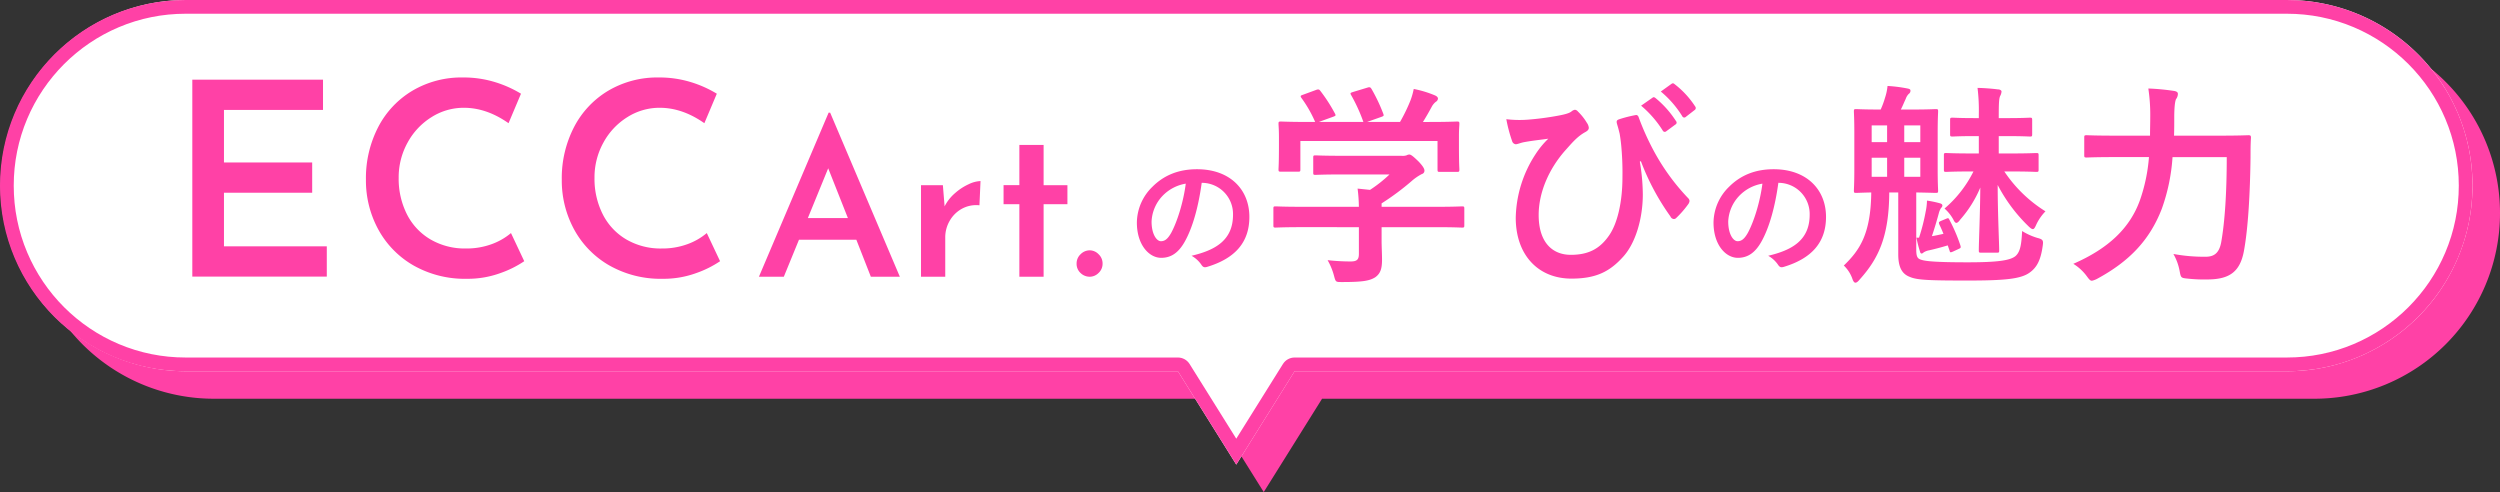
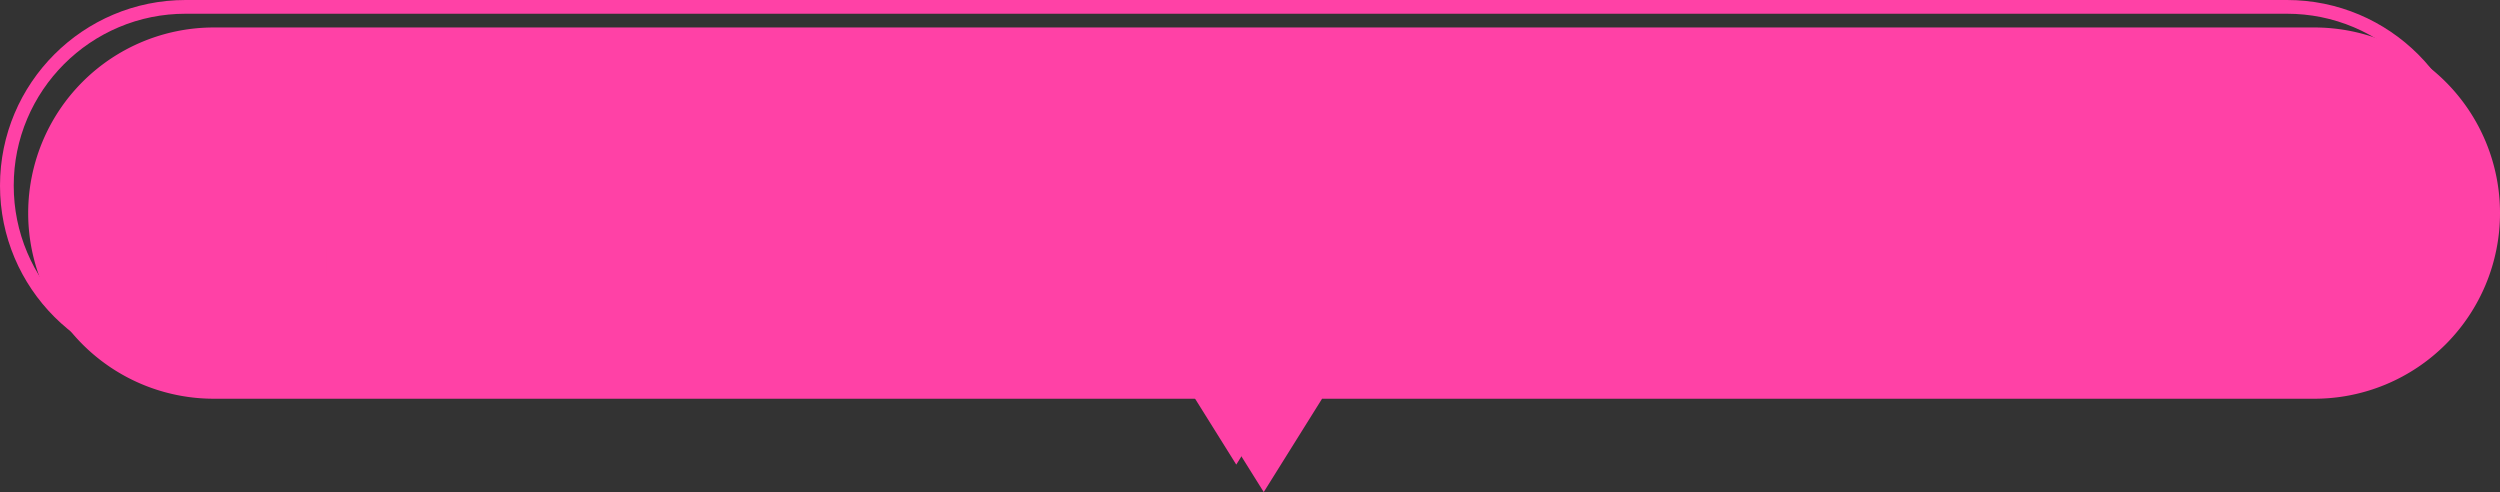
<svg xmlns="http://www.w3.org/2000/svg" width="909.998" height="179.114" viewBox="0 0 909.998 179.114">
  <rect x="0" y="0" width="909.998" height="179.114" fill="#333333" stroke="none" />
  <g id="title_feature" transform="translate(-510 -1159)">
    <path id="合体_8" data-name="合体 8" d="M428.764,135.135H67.568A67.568,67.568,0,0,1,67.568,0H832.432a67.568,67.568,0,0,1,0,135.136h-361.2L450,169.113Z" transform="translate(519.999 1169.001)" fill="#ff41a6" />
-     <path id="合体_5" data-name="合体 5" d="M428.764,135.135H67.568A67.568,67.568,0,0,1,67.568,0H832.432a67.568,67.568,0,0,1,0,135.136h-361.2L450,169.113Z" transform="translate(509.999 1159.001)" fill="#fff" />
    <g id="合体_7" data-name="合体 7" transform="translate(509.999 1159.001)" fill="none" stroke-linecap="round" stroke-linejoin="round">
      <path d="M428.764,135.135H67.568A67.568,67.568,0,0,1,67.568,0H832.432a67.568,67.568,0,0,1,0,135.136h-361.2L450,169.113Z" stroke="none" />
      <path d="M 450 159.679 L 466.996 132.485 C 467.91 131.023 469.513 130.135 471.237 130.135 L 832.432 130.135 C 840.88 130.135 849.074 128.481 856.784 125.22 C 860.491 123.653 864.066 121.712 867.41 119.452 C 870.724 117.213 873.841 114.642 876.674 111.809 C 879.506 108.977 882.078 105.86 884.317 102.546 C 886.576 99.202 888.517 95.626 890.084 91.92 C 893.346 84.21 894.999 76.016 894.999 67.568 C 894.999 59.119 893.346 50.925 890.084 43.215 C 888.517 39.508 886.576 35.933 884.317 32.588 C 882.078 29.274 879.506 26.158 876.674 23.325 C 873.841 20.492 870.724 17.921 867.41 15.682 C 864.066 13.422 860.49 11.482 856.784 9.914 C 849.074 6.653 840.88 4.999 832.432 4.999 L 67.568 4.999 C 59.12 4.999 50.926 6.653 43.216 9.914 C 39.509 11.482 35.934 13.422 32.59 15.682 C 29.276 17.921 26.159 20.492 23.326 23.325 C 20.494 26.158 17.922 29.274 15.683 32.588 C 13.424 35.933 11.483 39.508 9.916 43.215 C 6.654 50.925 5.001 59.119 5.001 67.568 C 5.001 76.016 6.654 84.21 9.916 91.92 C 11.483 95.626 13.424 99.202 15.683 102.546 C 17.922 105.86 20.494 108.977 23.326 111.809 C 26.159 114.642 29.276 117.213 32.59 119.452 C 35.934 121.712 39.509 123.653 43.216 125.22 C 50.926 128.481 59.12 130.135 67.568 130.135 L 428.764 130.135 C 430.488 130.135 432.091 131.023 433.004 132.485 L 450 159.679 M 450 169.113 L 428.764 135.135 L 67.568 135.135 C 30.252 135.135 0.001 104.884 0.001 67.568 C 0.001 30.251 30.252 -0.001 67.568 -0.001 L 832.432 -0.001 C 869.748 -0.001 899.999 30.251 899.999 67.568 C 899.999 104.884 869.748 135.135 832.432 135.135 L 471.237 135.135 L 450 169.113 Z" stroke="none" fill="#ff41a6" />
    </g>
    <g id="グループ_19856" data-name="グループ 19856" transform="translate(0.5 -328.8)">
      <path id="パス_75651" data-name="パス 75651" d="M28.4-30.65a11.357,11.357,0,0,1,11.2,11.6C39.6-9.6,32.95-6.1,24.5-4.1A10.6,10.6,0,0,1,28-.95c.65,1,1.1,1.2,2.15.9,10.15-3.05,15.4-8.9,15.4-18.2,0-9.95-7.05-17.35-19.05-17.35-6.75,0-12.05,2.2-16.25,6.4a18.422,18.422,0,0,0-5.65,13c0,8.15,4.45,12.85,8.85,12.85,3.75,0,6.35-2,8.5-5.75,3-5.25,5.1-13.05,6.25-21.55Zm-6,.3c-.85,6.65-3.1,13.85-5.3,17.9-1.35,2.4-2.45,3.05-3.75,3.05-1.55,0-3.4-2.55-3.4-7.15a14.4,14.4,0,0,1,3.9-9.25A15.059,15.059,0,0,1,22.4-30.35ZM85.412-14.508v9.75c0,2.184-.858,2.73-3.042,2.73A75.885,75.885,0,0,1,74.024-2.5,23.526,23.526,0,0,1,76.364,3.2c.624,2.34.624,2.262,3.042,2.262,7.488,0,9.906-.468,11.934-1.716,1.872-1.326,2.5-3.042,2.5-6.4,0-2.028-.156-4.914-.156-6.786v-5.07h19.5c6.942,0,9.282.156,9.75.156.78,0,.858-.078.858-.858v-6.006c0-.78-.078-.858-.858-.858-.468,0-2.808.156-9.75.156H93.68v-1.248a92.4,92.4,0,0,0,10.92-8.112,18.666,18.666,0,0,1,3.744-2.574,1.243,1.243,0,0,0,.936-1.248c0-.7-.624-1.716-2.184-3.354-1.95-1.872-2.73-2.5-3.354-2.5a2.542,2.542,0,0,0-1.014.312,4.893,4.893,0,0,1-1.872.156H79.718c-7.176,0-9.672-.156-10.062-.156-.78,0-.858.078-.858.858v5.46c0,.7.078.78.858.78.39,0,2.886-.156,10.062-.156H96.566a48.814,48.814,0,0,1-7.1,5.616l-4.524-.468a56.4,56.4,0,0,1,.468,6.63H64.9c-6.942,0-9.282-.156-9.75-.156-.78,0-.858.078-.858.858v6.006c0,.78.078.858.858.858.468,0,2.808-.156,9.75-.156Zm-20.358-48.2c-.936.312-1.014.468-.546,1.17A45.266,45.266,0,0,1,69.5-52.806H67.394c-7.254,0-9.828-.156-10.3-.156-.858,0-.936.078-.936.858,0,.546.156,1.95.156,4.836v2.886c0,7.02-.156,8.268-.156,8.814,0,.78.078.858.936.858H63.26c.78,0,.858-.078.858-.858v-10.3h49.92v10.3c0,.858.078.936.858.936h6.162c.858,0,.936-.078.936-.936,0-.468-.156-1.716-.156-8.736v-3.588c0-2.262.156-3.744.156-4.212,0-.78-.078-.858-.936-.858-.468,0-3.042.156-10.3.156h-2.028c1.17-1.872,2.106-3.51,3.2-5.538a5.871,5.871,0,0,1,1.482-1.794,1.468,1.468,0,0,0,.78-1.17c0-.468-.39-.858-1.092-1.17a39.183,39.183,0,0,0-7.722-2.34,25.833,25.833,0,0,1-1.17,4.134,61.642,61.642,0,0,1-3.822,7.878H88.376l5.07-1.794c1.092-.39,1.092-.468.858-1.17a60.893,60.893,0,0,0-4.29-9.048c-.39-.624-.624-.78-1.56-.468l-5.148,1.56c-.936.312-1.17.39-.7,1.17a60.328,60.328,0,0,1,4.446,9.75H70.826l5.148-1.872c1.092-.39,1.092-.468.7-1.248a58.64,58.64,0,0,0-5.226-8.112c-.468-.624-.7-.78-1.716-.39ZM188.06-38.532a87.3,87.3,0,0,0,10.764,20.124,1.463,1.463,0,0,0,1.248.936,1.2,1.2,0,0,0,.858-.39,35.17,35.17,0,0,0,4.29-4.914,2.45,2.45,0,0,0,.546-1.248,1.51,1.51,0,0,0-.468-1.014,79.1,79.1,0,0,1-12.792-17.706,94.64,94.64,0,0,1-5.226-11.7c-.156-.546-.546-1.014-1.17-.858a45.829,45.829,0,0,0-5.85,1.482c-1.17.39-1.17.78-.78,2.106.39,1.248.624,2.262.858,3.2.156.936.39,2.418.546,4.056a106.366,106.366,0,0,1,.468,11.7c0,9.282-1.872,16.926-4.836,21.216-3.432,4.992-7.644,7.1-13.962,7.1-6.708,0-11.7-4.524-11.7-14.508,0-7.956,3.51-16.458,9.594-23.4,2.262-2.5,4.368-5.148,7.41-6.786.858-.468,1.248-.936,1.248-1.56a3.781,3.781,0,0,0-.7-1.794,20.077,20.077,0,0,0-3.276-4.134,1.6,1.6,0,0,0-1.092-.624,2.594,2.594,0,0,0-1.248.624c-.78.624-2.34,1.092-5.46,1.638a102.1,102.1,0,0,1-10.218,1.326,39.529,39.529,0,0,1-8.034-.156,52.827,52.827,0,0,0,2.106,7.956,1.569,1.569,0,0,0,1.326,1.17c.624,0,1.794-.546,3.12-.78,3.432-.624,6.162-.858,8.736-1.248a31.951,31.951,0,0,0-4.68,5.694,43.691,43.691,0,0,0-7.176,23.088c0,13.494,8.112,22.152,20.28,22.152,8.892,0,13.962-2.5,18.954-8.112,4.446-4.992,7.02-13.884,7.02-22.542a74.021,74.021,0,0,0-1.092-11.934Zm.078-20.2a38.7,38.7,0,0,1,7.878,9.048.815.815,0,0,0,1.326.234l3.276-2.418a.787.787,0,0,0,.234-1.248,35.9,35.9,0,0,0-7.41-8.346c-.468-.39-.78-.468-1.17-.156Zm7.176-5.148a36.9,36.9,0,0,1,7.8,8.97.8.8,0,0,0,1.326.234l3.12-2.418a.9.9,0,0,0,.234-1.4,32.574,32.574,0,0,0-7.41-8.034c-.468-.39-.7-.468-1.17-.156ZM238.3-30.65a11.357,11.357,0,0,1,11.2,11.6c0,9.45-6.65,12.95-15.1,14.95a10.6,10.6,0,0,1,3.5,3.15c.65,1,1.1,1.2,2.15.9,10.15-3.05,15.4-8.9,15.4-18.2,0-9.95-7.05-17.35-19.05-17.35-6.75,0-12.05,2.2-16.25,6.4a18.422,18.422,0,0,0-5.65,13c0,8.15,4.45,12.85,8.85,12.85,3.75,0,6.35-2,8.5-5.75,3-5.25,5.1-13.05,6.25-21.55Zm-6,.3c-.85,6.65-3.1,13.85-5.3,17.9-1.35,2.4-2.45,3.05-3.75,3.05-1.55,0-3.4-2.55-3.4-7.15a14.4,14.4,0,0,1,3.9-9.25A15.059,15.059,0,0,1,232.3-30.35Zm55.992,3.206c4.758.078,6.552.156,7.1.156.78,0,.858-.078.858-.858,0-.468-.156-2.652-.156-7.644V-48.984c0-4.992.156-7.176.156-7.644,0-.78-.078-.858-.858-.858-.546,0-2.574.156-8.658.156h-4.056c.624-1.17,1.092-2.418,1.794-3.9a4.629,4.629,0,0,1,1.092-1.794,1.35,1.35,0,0,0,.624-1.17c0-.468-.312-.624-1.014-.78a52.209,52.209,0,0,0-7.332-.936,19.752,19.752,0,0,1-.936,4.368,30.681,30.681,0,0,1-1.56,4.212h-.156c-6.084,0-8.268-.156-8.736-.156-.78,0-.858.078-.858.858,0,.468.156,2.652.156,7.644V-35.49c0,4.992-.156,7.1-.156,7.644,0,.78.078.858.858.858.39,0,1.794-.078,5.46-.156-.156,15.444-4.446,21.216-9.984,26.6a12.343,12.343,0,0,1,3.2,5.07c.312.78.624,1.17,1.014,1.17.468,0,.936-.39,1.638-1.248,6.552-7.332,10.608-15.21,10.686-31.59h3.276V-4.6c0,4.836,1.482,7.176,4.212,8.19,2.652,1.17,7.176,1.326,21.06,1.326,13.338,0,19.344-.546,22.542-2.886,2.652-1.872,4.056-4.6,4.758-9.672.312-2.028.156-2.418-1.95-2.964a22.777,22.777,0,0,1-5.538-2.5c-.234,4.758-.624,7.566-2.418,9.126-2.028,1.638-6.708,2.262-17.55,2.262-11.232,0-15.21-.39-16.77-.936-1.248-.39-1.794-.936-1.794-3.666Zm1.482-5.694h-5.85V-39.78h5.85Zm-17.706,0V-39.78h5.616v6.942Zm17.706-18.72v6.084h-5.85v-6.084Zm-17.706,6.084v-6.084h5.616v6.084Zm39-8.736H309.82c-5.928,0-7.8-.156-8.268-.156-.858,0-.936.078-.936.936v5.07c0,.78.078.858.936.858.468,0,2.34-.156,8.268-.156h1.248v6.318h-2.574c-6.552,0-8.814-.156-9.282-.156-.78,0-.858.078-.858.858v5.148c0,.78.078.858.858.858.468,0,2.73-.156,9.282-.156h.624a42.5,42.5,0,0,1-10.53,13.494,15.031,15.031,0,0,1,3.276,4.134c.312.7.7,1.092,1.014,1.092q.585,0,1.4-1.17a42.487,42.487,0,0,0,7.332-11.7c-.078,9.906-.546,20.2-.546,22.854,0,.78.078.858.858.858H317.7c.7,0,.78-.078.78-.858,0-2.5-.546-13.572-.546-23.79a58.247,58.247,0,0,0,11.076,14.9c.78.78,1.326,1.17,1.716,1.17.468,0,.78-.546,1.326-1.794a17.815,17.815,0,0,1,3.276-4.68A49.343,49.343,0,0,1,320.35-34.788h2.262c6.63,0,8.892.156,9.36.156.78,0,.858-.078.858-.858v-5.148c0-.78-.078-.858-.858-.858-.468,0-2.73.156-9.36.156h-4.29v-6.318h2.73c6.162,0,8.112.156,8.58.156.78,0,.858-.078.858-.858v-5.07c0-.858-.078-.936-.858-.936-.468,0-2.418.156-8.58.156h-2.73c0-5.3.078-6.942.468-7.956a4.046,4.046,0,0,0,.546-1.716c0-.39-.546-.78-1.326-.78a73.457,73.457,0,0,0-7.41-.546,66.948,66.948,0,0,1,.468,9.672ZM297.262-16.77c-.78.39-.858.468-.546,1.326.546,1.092,1.014,2.184,1.482,3.354-1.326.312-2.808.624-4.212.858,1.014-2.964,1.95-6.24,2.5-8.268a6.442,6.442,0,0,1,.858-2.028,1.189,1.189,0,0,0,.468-.858c0-.39-.312-.624-.78-.78a35.576,35.576,0,0,0-4.836-1.014,20.607,20.607,0,0,1-.468,3.978,71.085,71.085,0,0,1-2.418,9.516h-.936a37.57,37.57,0,0,0,1.248,4.914c.156.624.312.858.624.858a1.078,1.078,0,0,0,.7-.39,5.46,5.46,0,0,1,2.028-.78c2.106-.468,4.446-1.092,6.786-1.794l.624,1.794c.234.858.312.858,1.248.468l2.028-.936c.858-.39.936-.468.7-1.326a59.335,59.335,0,0,0-3.978-9.282c-.39-.78-.468-.7-1.248-.39ZM401.314-40.014c0,13.026-.7,23.556-2.028,31.044-.78,4.134-2.808,5.226-5.694,5.226a61.246,61.246,0,0,1-11.7-1.014A19.574,19.574,0,0,1,384.154,1.4c.468,2.5.468,2.574,2.886,2.808a55.3,55.3,0,0,0,7.488.312c7.8-.078,11.622-2.808,13.026-10.3,1.56-8.346,2.262-21.294,2.418-34.242,0-2.028,0-4.68.156-7.02,0-.78-.156-.936-.936-.936-.546,0-3.12.156-10.686.156h-16.38c.078-2.262.078-4.524.078-6.63,0-3.432.234-5.694.624-6.63a3.289,3.289,0,0,0,.7-1.95c0-.546-.39-.936-1.56-1.092a82.115,82.115,0,0,0-9.2-.858,63.773,63.773,0,0,1,.7,10.374c0,2.262-.078,4.524-.078,6.786H360.832c-7.488,0-10.062-.156-10.452-.156-.858,0-.936.078-.936.858v6.4c0,.78.078.858.936.858.39,0,2.964-.156,10.452-.156H373a61.614,61.614,0,0,1-3.276,15.678C366.058-14.118,358.18-6.708,345.466-1.17a17.429,17.429,0,0,1,4.914,4.524c.858,1.17,1.248,1.638,1.872,1.638a7.264,7.264,0,0,0,1.872-.7c11.544-6.24,19.11-13.962,23.556-25.506a68.784,68.784,0,0,0,3.9-18.8Z" transform="translate(918.72 1585)" fill="#ff41a6" />
      <g id="グループ_19855" data-name="グループ 19855" transform="translate(-2.5 90.41)">
-         <path id="パス_75215" data-name="パス 75215" d="M57.574-72.812V-61.78H21.524v19.108h32.11V-31.64H21.524v19.5H58.953V-1.106H10V-72.812ZM130.825-6.721a37.616,37.616,0,0,1-8.717,4.334A34.658,34.658,0,0,1,109.943-.319,37.783,37.783,0,0,1,90.49-5.194a33.611,33.611,0,0,1-12.8-13.1A37.157,37.157,0,0,1,73.2-36.368a40.437,40.437,0,0,1,4.482-19.207A33.1,33.1,0,0,1,90.195-68.823,35.038,35.038,0,0,1,108.466-73.6a39.02,39.02,0,0,1,11.672,1.674,41.41,41.41,0,0,1,9.5,4.235l-4.531,10.736q-7.978-5.614-16.252-5.614a21.9,21.9,0,0,0-11.77,3.4,24.9,24.9,0,0,0-8.717,9.259,26.059,26.059,0,0,0-3.25,12.854,28.621,28.621,0,0,0,3,13.248A22.186,22.186,0,0,0,96.7-14.65a24.723,24.723,0,0,0,12.854,3.3,26.538,26.538,0,0,0,9.406-1.576A23.172,23.172,0,0,0,126-16.964Zm71.281,0a37.616,37.616,0,0,1-8.717,4.334A34.658,34.658,0,0,1,181.224-.319a37.783,37.783,0,0,1-19.453-4.876,33.611,33.611,0,0,1-12.8-13.1,37.156,37.156,0,0,1-4.482-18.074,40.437,40.437,0,0,1,4.482-19.207,33.1,33.1,0,0,1,12.509-13.248A35.038,35.038,0,0,1,179.747-73.6a39.021,39.021,0,0,1,11.672,1.674,41.41,41.41,0,0,1,9.5,4.235l-4.531,10.736q-7.978-5.614-16.252-5.614a21.9,21.9,0,0,0-11.77,3.4,24.9,24.9,0,0,0-8.717,9.259,26.058,26.058,0,0,0-3.25,12.854,28.621,28.621,0,0,0,3,13.248,22.186,22.186,0,0,0,8.569,9.16,24.722,24.722,0,0,0,12.854,3.3,26.538,26.538,0,0,0,9.406-1.576,23.171,23.171,0,0,0,7.043-4.038Z" transform="translate(572 1499.19)" fill="#ff41a6" />
+         <path id="パス_75215" data-name="パス 75215" d="M57.574-72.812V-61.78H21.524v19.108h32.11V-31.64H21.524v19.5H58.953V-1.106H10V-72.812ZM130.825-6.721a37.616,37.616,0,0,1-8.717,4.334A34.658,34.658,0,0,1,109.943-.319,37.783,37.783,0,0,1,90.49-5.194a33.611,33.611,0,0,1-12.8-13.1A37.157,37.157,0,0,1,73.2-36.368a40.437,40.437,0,0,1,4.482-19.207A33.1,33.1,0,0,1,90.195-68.823,35.038,35.038,0,0,1,108.466-73.6a39.02,39.02,0,0,1,11.672,1.674,41.41,41.41,0,0,1,9.5,4.235l-4.531,10.736q-7.978-5.614-16.252-5.614a21.9,21.9,0,0,0-11.77,3.4,24.9,24.9,0,0,0-8.717,9.259,26.059,26.059,0,0,0-3.25,12.854,28.621,28.621,0,0,0,3,13.248A22.186,22.186,0,0,0,96.7-14.65a24.723,24.723,0,0,0,12.854,3.3,26.538,26.538,0,0,0,9.406-1.576A23.172,23.172,0,0,0,126-16.964Zm71.281,0a37.616,37.616,0,0,1-8.717,4.334A34.658,34.658,0,0,1,181.224-.319a37.783,37.783,0,0,1-19.453-4.876,33.611,33.611,0,0,1-12.8-13.1,37.156,37.156,0,0,1-4.482-18.074,40.437,40.437,0,0,1,4.482-19.207,33.1,33.1,0,0,1,12.509-13.248A35.038,35.038,0,0,1,179.747-73.6a39.021,39.021,0,0,1,11.672,1.674,41.41,41.41,0,0,1,9.5,4.235l-4.531,10.736a21.9,21.9,0,0,0-11.77,3.4,24.9,24.9,0,0,0-8.717,9.259,26.058,26.058,0,0,0-3.25,12.854,28.621,28.621,0,0,0,3,13.248,22.186,22.186,0,0,0,8.569,9.16,24.722,24.722,0,0,0,12.854,3.3,26.538,26.538,0,0,0,9.406-1.576,23.171,23.171,0,0,0,7.043-4.038Z" transform="translate(572 1499.19)" fill="#ff41a6" />
        <path id="パス_75216" data-name="パス 75216" d="M37.379-14.386H16.5L10.982-.912H1.92L27.293-60.64h.552L53.217-.912H42.658Zm-3.073-7.88L27.135-40.389,19.728-22.266Zm35.2-4.255a15.628,15.628,0,0,1,3.782-4.807,20.176,20.176,0,0,1,5-3.27,11.024,11.024,0,0,1,4.294-1.143l-.394,8.825a10.852,10.852,0,0,0-6.461,1.3A11.489,11.489,0,0,0,71.318-21.2a11.934,11.934,0,0,0-1.576,5.949V-.912H60.917V-34.243h7.959ZM105.545-48.9v14.656h8.668v6.934h-8.668v26.4H96.72v-26.4H90.967v-6.934H96.72V-48.9ZM117.554-5.718a4.563,4.563,0,0,1,1.458-3.388,4.666,4.666,0,0,1,3.349-1.418,4.5,4.5,0,0,1,3.191,1.418,4.563,4.563,0,0,1,1.458,3.388,4.526,4.526,0,0,1-1.458,3.428A4.559,4.559,0,0,1,122.36-.912a4.806,4.806,0,0,1-3.349-1.34A4.493,4.493,0,0,1,117.554-5.718Z" transform="translate(786.328 1499.034)" fill="#ff41a6" />
      </g>
    </g>
  </g>
</svg>